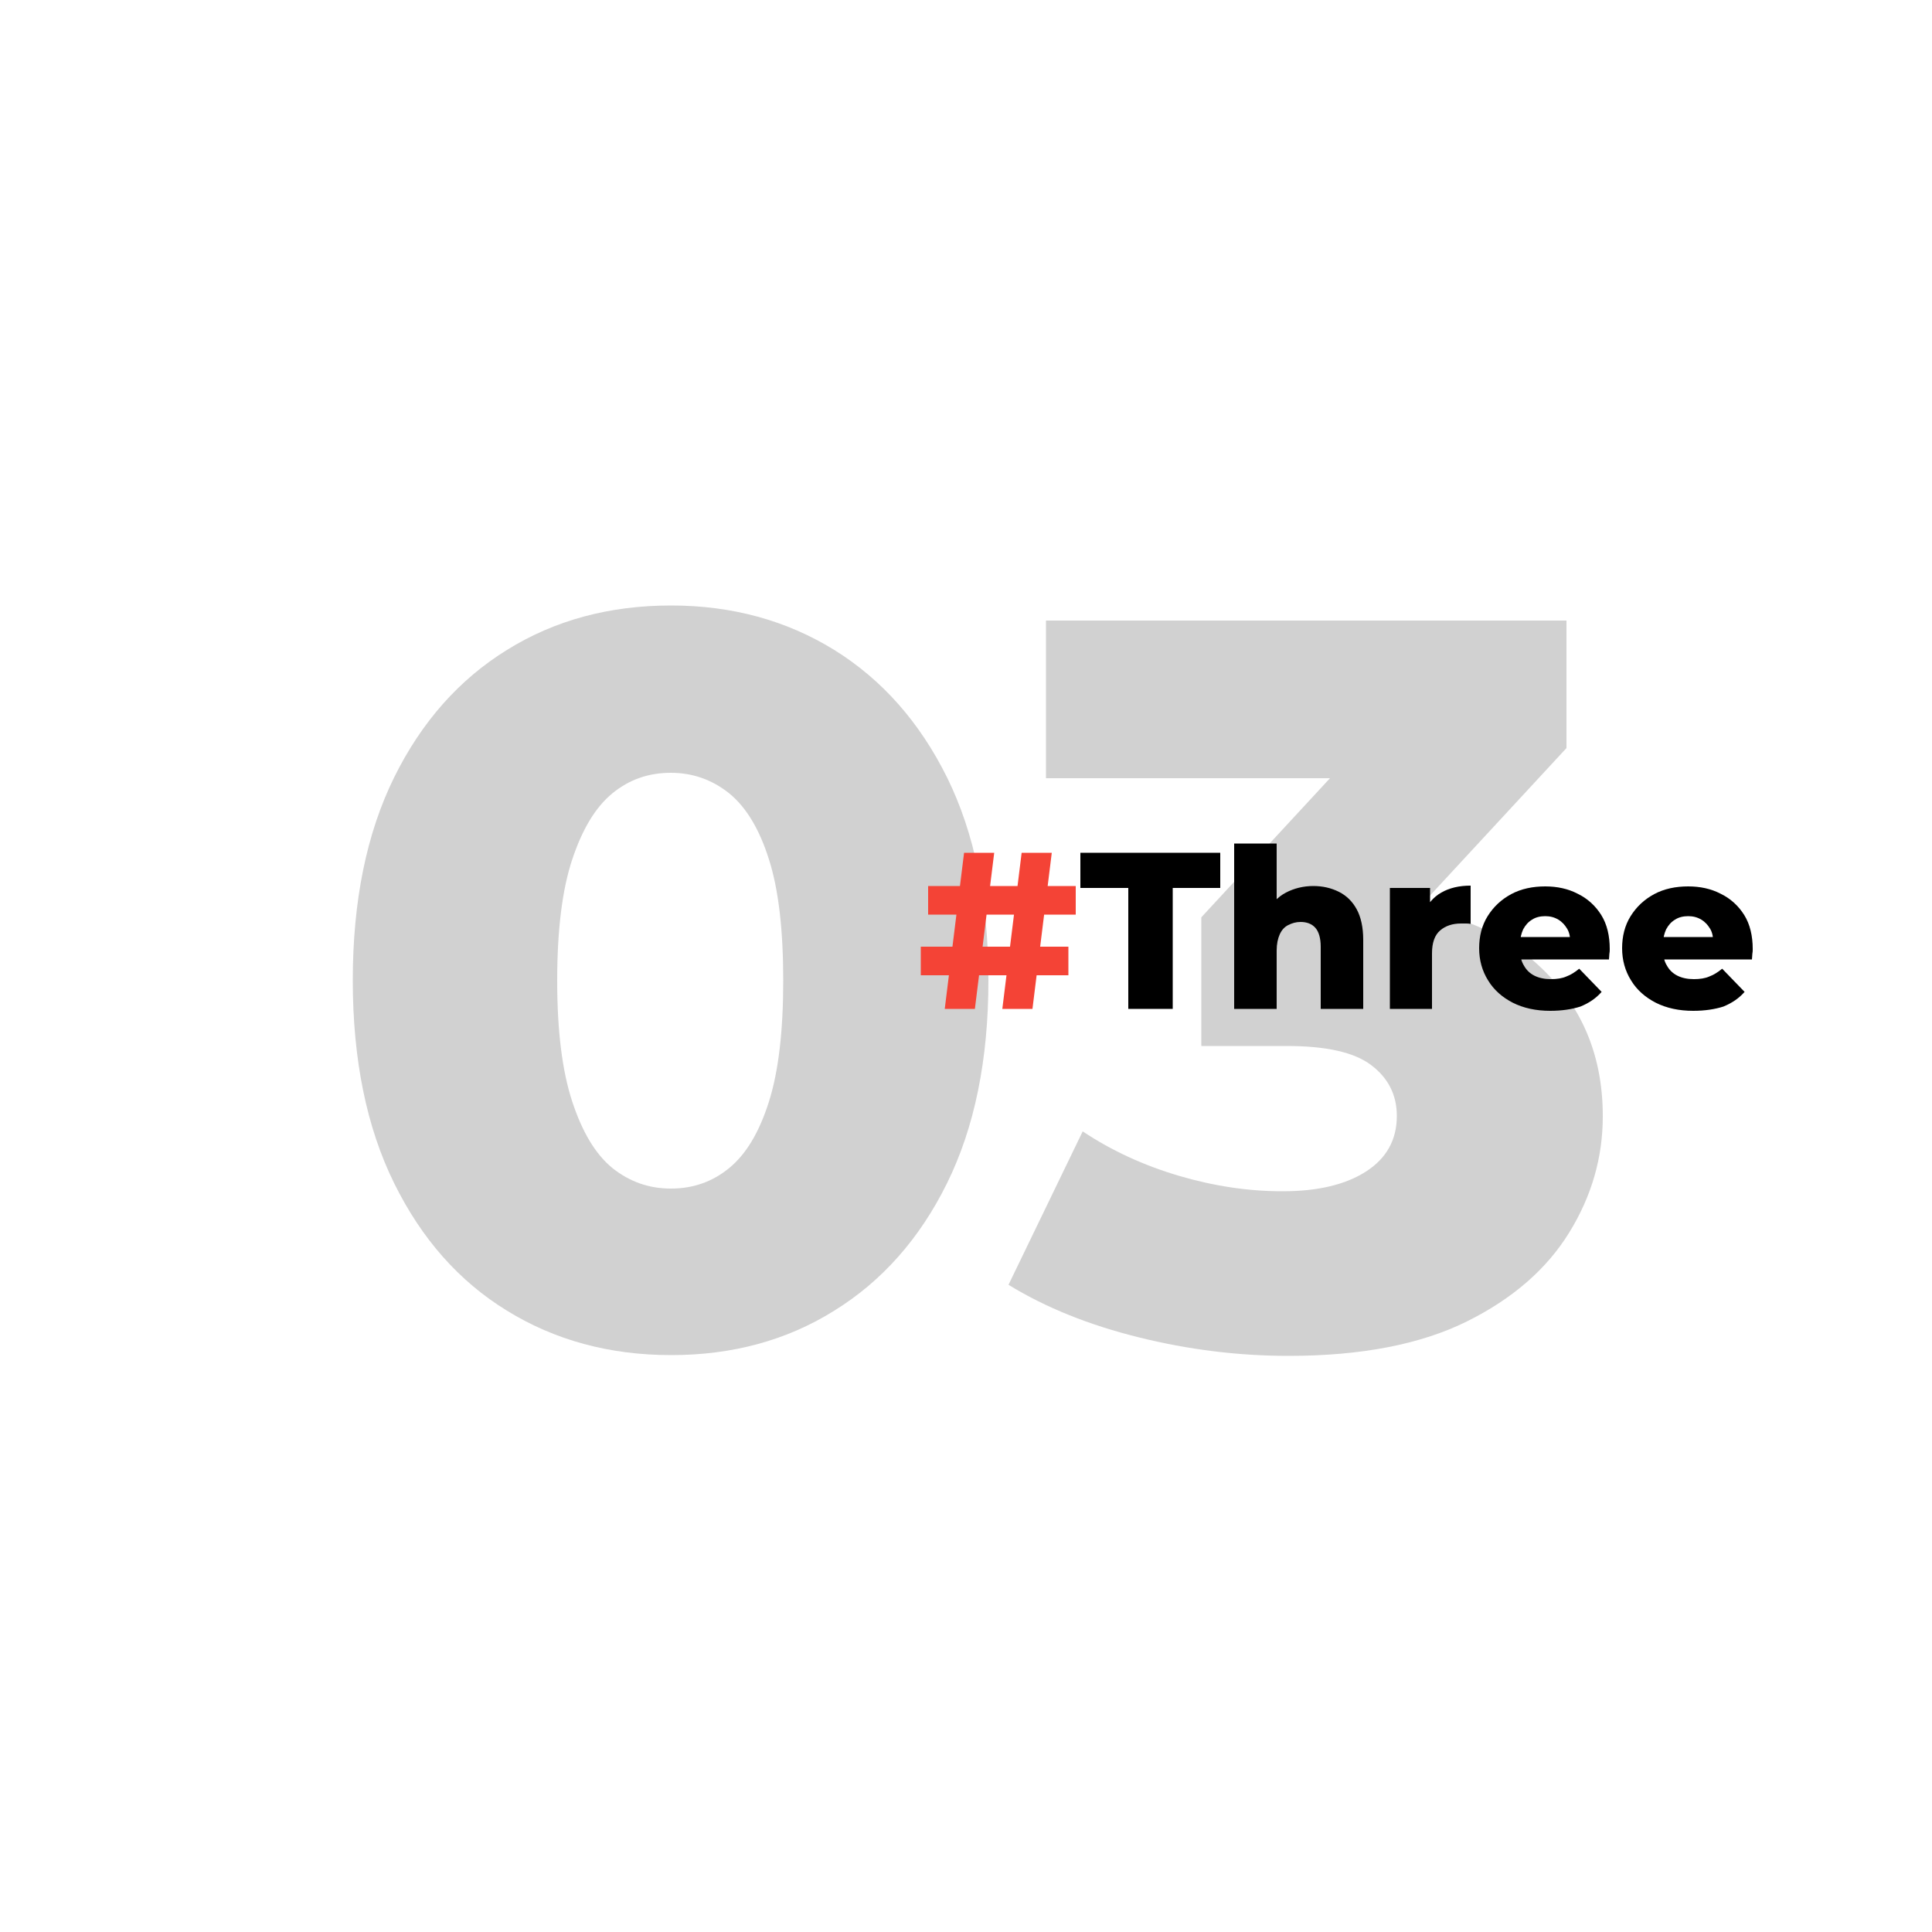
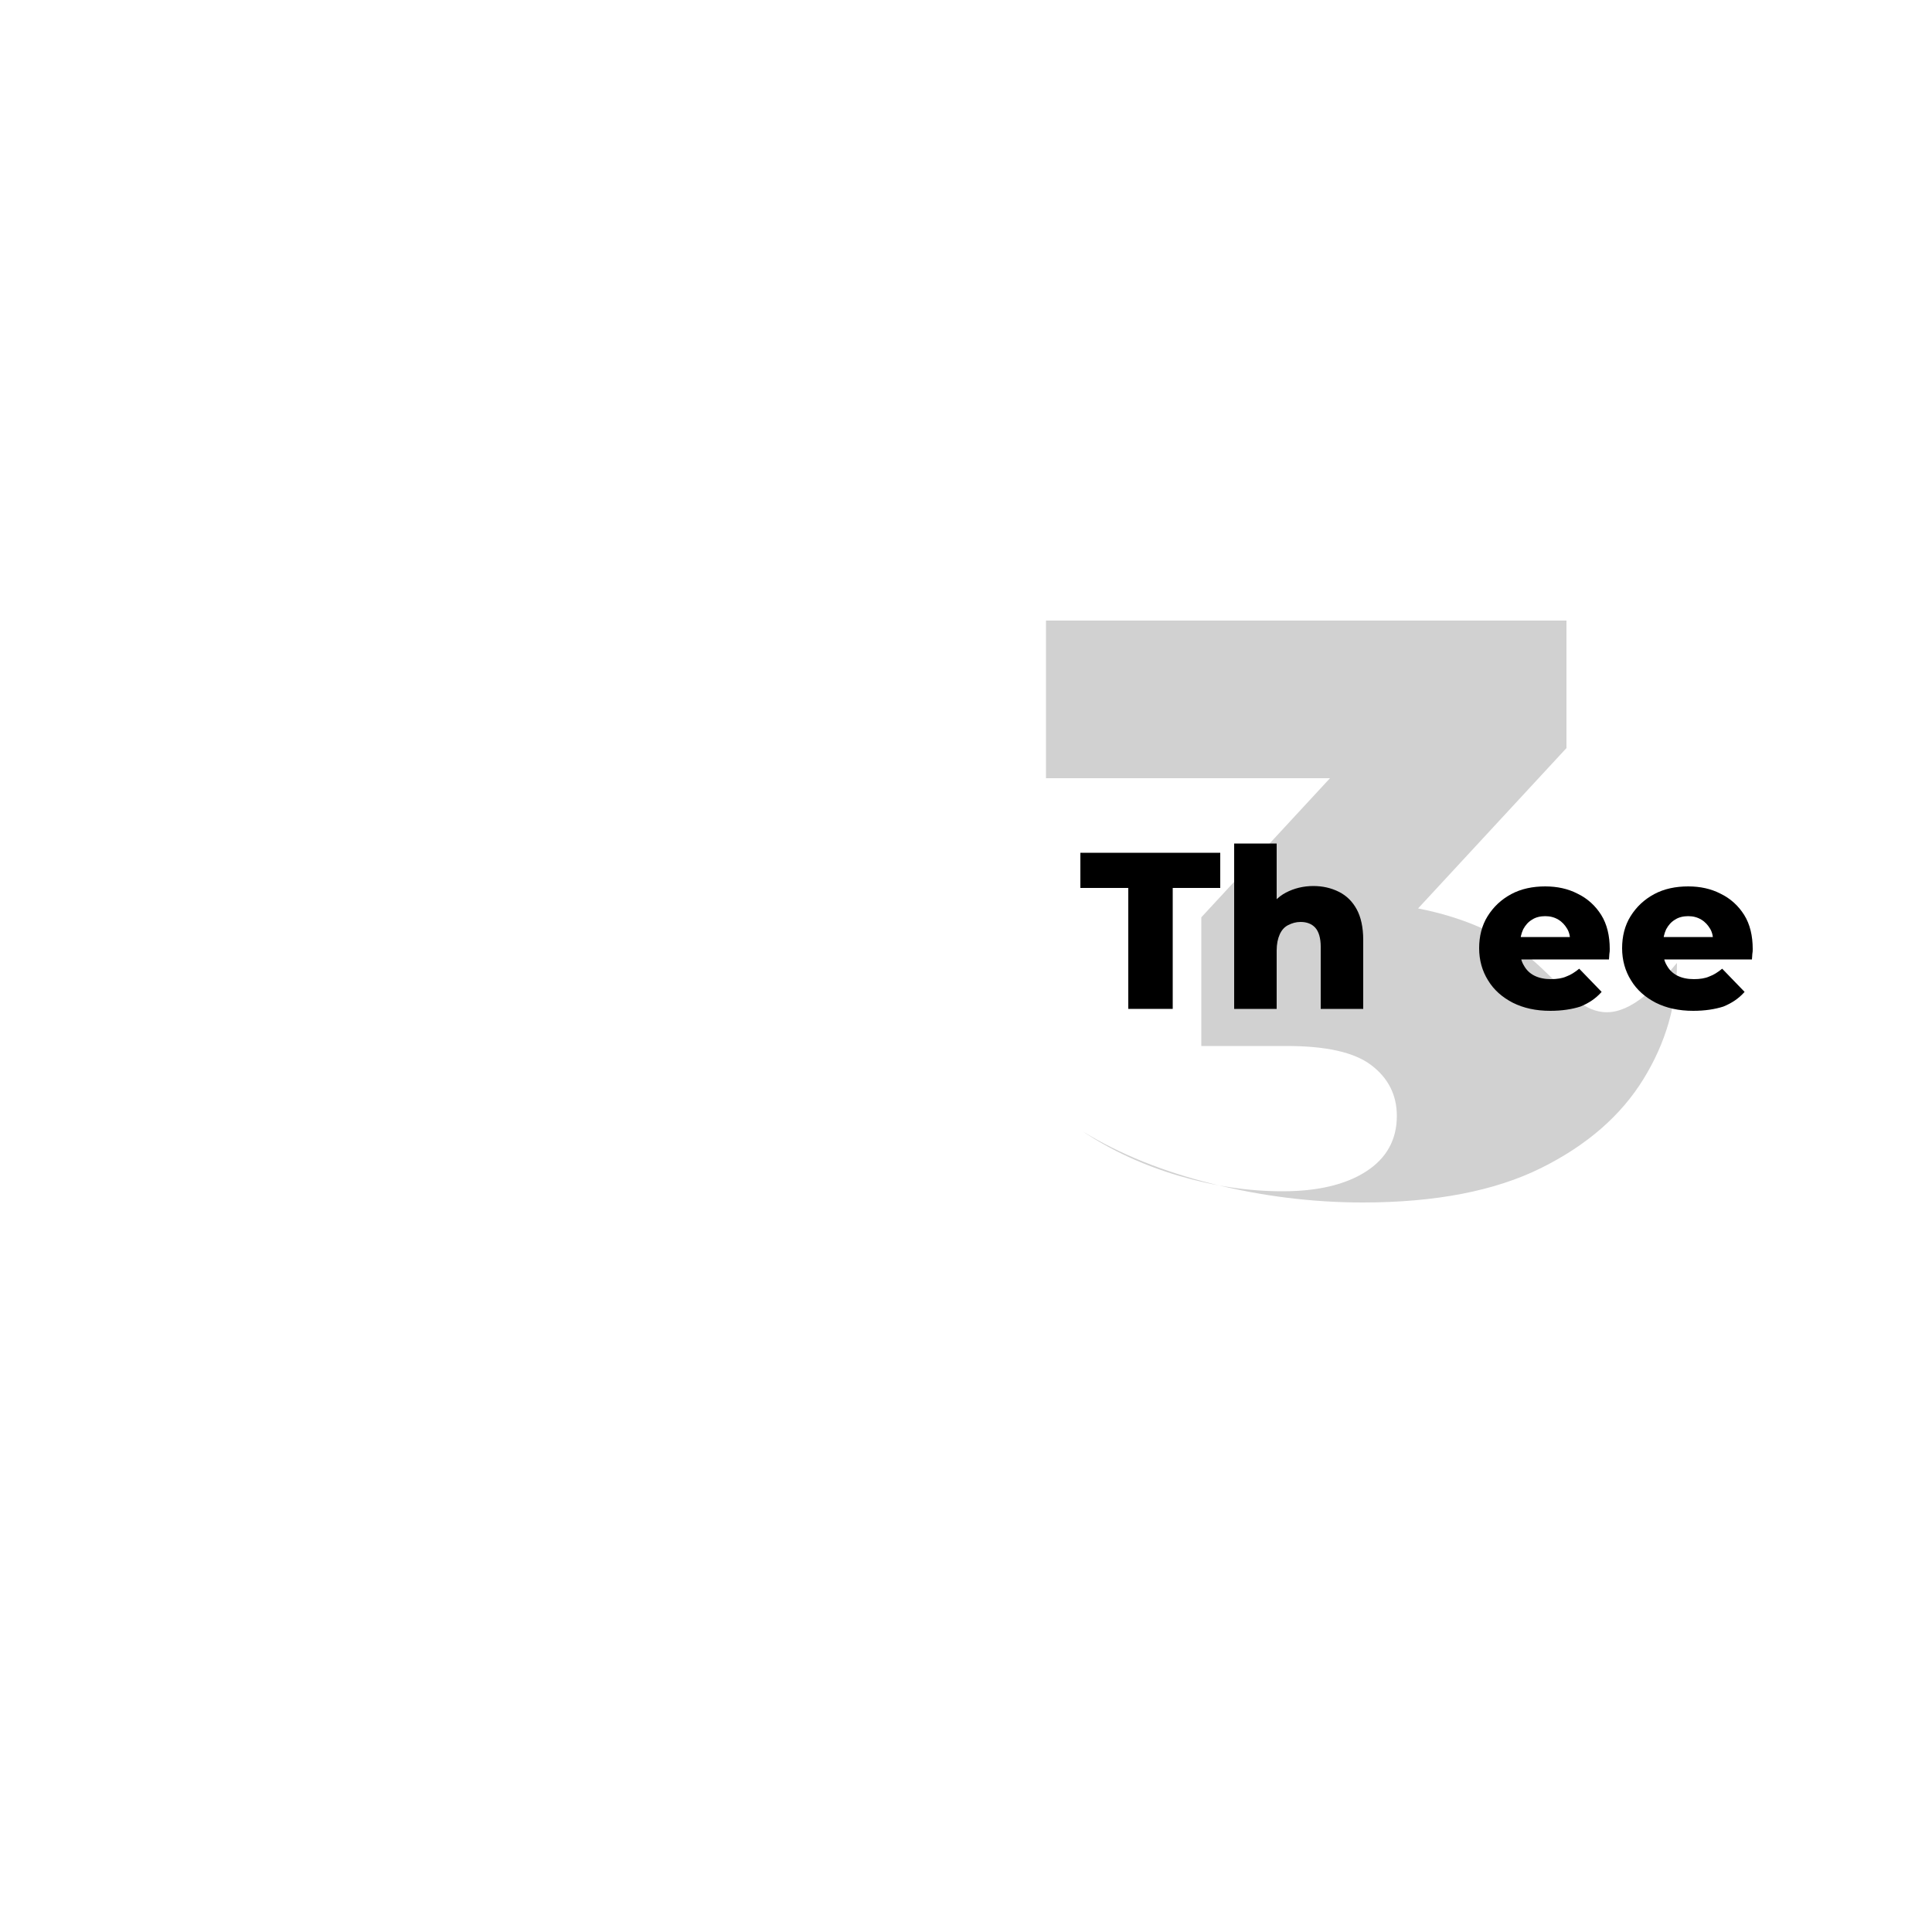
<svg xmlns="http://www.w3.org/2000/svg" version="1.1" id="Layer_1" x="0px" y="0px" viewBox="0 0 500 500" style="enable-background:new 0 0 500 500;" xml:space="preserve">
  <style type="text/css">
	.st0{fill:#D1D1D1;}
	.st1{fill:#F44336;}
</style>
  <g>
-     <path class="st0" d="M215.9,168.2c-12.3-7.6-26.4-11.5-42.2-11.5c-16,0-30.1,3.8-42.5,11.5c-12.3,7.6-22.1,18.6-29.2,33   c-7.1,14.4-10.7,31.9-10.7,52.5c0,20.6,3.6,38.1,10.7,52.5c7.1,14.4,16.8,25.4,29.2,33c12.3,7.6,26.5,11.5,42.5,11.5   c15.8,0,29.9-3.8,42.2-11.5c12.3-7.6,22.1-18.6,29.2-33c7.1-14.4,10.7-31.9,10.7-52.5c0-20.6-3.6-38.1-10.7-52.5   C238,186.9,228.3,175.9,215.9,168.2z M199,285.1c-2.5,7.9-5.9,13.6-10.3,17.2c-4.4,3.6-9.4,5.3-15.1,5.3c-5.7,0-10.7-1.8-15.1-5.3   c-4.4-3.6-7.8-9.3-10.4-17.2c-2.6-7.9-3.9-18.3-3.9-31.3c0-13.1,1.3-23.6,3.9-31.4c2.6-7.8,6-13.5,10.4-17.1   c4.4-3.6,9.4-5.3,15.1-5.3c5.7,0,10.7,1.8,15.1,5.3c4.4,3.6,7.8,9.2,10.3,17.1c2.5,7.8,3.7,18.3,3.7,31.4   C202.7,266.7,201.5,277.2,199,285.1z" />
-     <path class="st0" d="M396.8,248.6c-7.6-6.6-17.6-11.1-29.8-13.5l38.4-41.5v-33H270.7v40.8h73.5l-33.3,36v33.3H333   c10.1,0,17.4,1.6,21.8,4.9c4.4,3.3,6.7,7.7,6.7,13.2c0,6.2-2.7,11-8,14.4c-5.3,3.4-12.5,5.1-21.6,5.1c-8.7,0-17.6-1.3-26.8-4   c-9.1-2.7-17.4-6.5-24.9-11.5l-19.2,39.7c9.6,5.9,20.8,10.4,33.7,13.6c12.9,3.2,25.8,4.8,38.8,4.8c18.8,0,34.2-3,46.1-8.9   c11.9-5.9,20.7-13.6,26.5-23c5.8-9.4,8.7-19.4,8.7-30.1C414.8,272.3,408.8,259,396.8,248.6z" />
+     <path class="st0" d="M396.8,248.6c-7.6-6.6-17.6-11.1-29.8-13.5l38.4-41.5v-33H270.7v40.8h73.5l-33.3,36v33.3H333   c10.1,0,17.4,1.6,21.8,4.9c4.4,3.3,6.7,7.7,6.7,13.2c0,6.2-2.7,11-8,14.4c-5.3,3.4-12.5,5.1-21.6,5.1c-8.7,0-17.6-1.3-26.8-4   c-9.1-2.7-17.4-6.5-24.9-11.5c9.6,5.9,20.8,10.4,33.7,13.6c12.9,3.2,25.8,4.8,38.8,4.8c18.8,0,34.2-3,46.1-8.9   c11.9-5.9,20.7-13.6,26.5-23c5.8-9.4,8.7-19.4,8.7-30.1C414.8,272.3,408.8,259,396.8,248.6z" />
  </g>
  <g>
-     <path class="st1" d="M238.3,252.5V245h38.2v7.4H238.3z M240.2,236.7v-7.4h38.2v7.4H240.2z M244.5,261.1l5-40.4h7.8l-5,40.4H244.5z    M259.4,261.1l5-40.4h7.8l-5,40.4H259.4z" />
    <path d="M292,261.1v-31.3h-12.4v-9.1h36.2v9.1h-12.3v31.3H292z" />
    <path d="M339.9,229.3c2.4,0,4.6,0.5,6.6,1.5c2,1,3.5,2.5,4.6,4.5c1.1,2,1.7,4.7,1.7,7.9v17.9h-11V245c0-2.2-0.5-3.9-1.4-4.9   c-0.9-1-2.2-1.5-3.8-1.5c-1.2,0-2.2,0.3-3.2,0.8c-1,0.5-1.7,1.3-2.2,2.4c-0.5,1.1-0.8,2.5-0.8,4.2v15.1h-11v-42.8h11v20.4l-2.5-2.6   c1.2-2.3,2.8-4,4.9-5.1C334.9,229.9,337.3,229.3,339.9,229.3z" />
-     <path d="M359.7,261.1v-31.3h10.4v9.1l-1.6-2.6c0.9-2.3,2.4-4.1,4.5-5.3c2.1-1.2,4.6-1.8,7.6-1.8v9.9c-0.5-0.1-0.9-0.1-1.3-0.1   c-0.4,0-0.8,0-1.2,0c-2.2,0-4,0.6-5.4,1.8s-2.1,3.2-2.1,5.9v14.4H359.7z" />
    <path d="M401.2,261.6c-3.7,0-6.9-0.7-9.7-2.1c-2.7-1.4-4.9-3.3-6.4-5.8c-1.5-2.4-2.3-5.2-2.3-8.3s0.7-5.9,2.2-8.3   c1.5-2.4,3.5-4.3,6.1-5.7c2.6-1.4,5.6-2,8.8-2c3.1,0,5.9,0.6,8.4,1.9c2.5,1.2,4.6,3.1,6.1,5.5c1.5,2.4,2.2,5.4,2.2,8.8   c0,0.4,0,0.8-0.1,1.3c0,0.5-0.1,1-0.1,1.4h-24.7v-5.8h18.9l-4.2,1.6c0-1.4-0.2-2.7-0.8-3.7c-0.6-1-1.3-1.8-2.3-2.4   c-1-0.6-2.1-0.9-3.4-0.9c-1.3,0-2.5,0.3-3.4,0.9c-1,0.6-1.7,1.4-2.3,2.5c-0.5,1.1-0.8,2.3-0.8,3.7v1.7c0,1.5,0.3,2.9,1,4   c0.6,1.1,1.5,2,2.7,2.6c1.2,0.6,2.6,0.9,4.3,0.9c1.5,0,2.9-0.2,4-0.7c1.1-0.4,2.2-1.1,3.3-2l5.8,6c-1.5,1.7-3.3,2.9-5.5,3.8   C406.8,261.2,404.2,261.6,401.2,261.6z" />
    <path d="M438.2,261.6c-3.7,0-6.9-0.7-9.7-2.1c-2.7-1.4-4.9-3.3-6.4-5.8c-1.5-2.4-2.3-5.2-2.3-8.3s0.7-5.9,2.2-8.3   c1.5-2.4,3.5-4.3,6.1-5.7c2.6-1.4,5.6-2,8.8-2c3.1,0,5.9,0.6,8.4,1.9c2.5,1.2,4.6,3.1,6.1,5.5c1.5,2.4,2.2,5.4,2.2,8.8   c0,0.4,0,0.8-0.1,1.3c0,0.5-0.1,1-0.1,1.4h-24.7v-5.8h18.9l-4.2,1.6c0-1.4-0.2-2.7-0.8-3.7c-0.6-1-1.3-1.8-2.3-2.4   c-1-0.6-2.1-0.9-3.4-0.9c-1.3,0-2.5,0.3-3.4,0.9c-1,0.6-1.7,1.4-2.3,2.5c-0.5,1.1-0.8,2.3-0.8,3.7v1.7c0,1.5,0.3,2.9,1,4   c0.6,1.1,1.5,2,2.7,2.6c1.2,0.6,2.6,0.9,4.3,0.9c1.5,0,2.9-0.2,4-0.7c1.1-0.4,2.2-1.1,3.3-2l5.8,6c-1.5,1.7-3.3,2.9-5.5,3.8   C443.8,261.2,441.2,261.6,438.2,261.6z" />
  </g>
</svg>